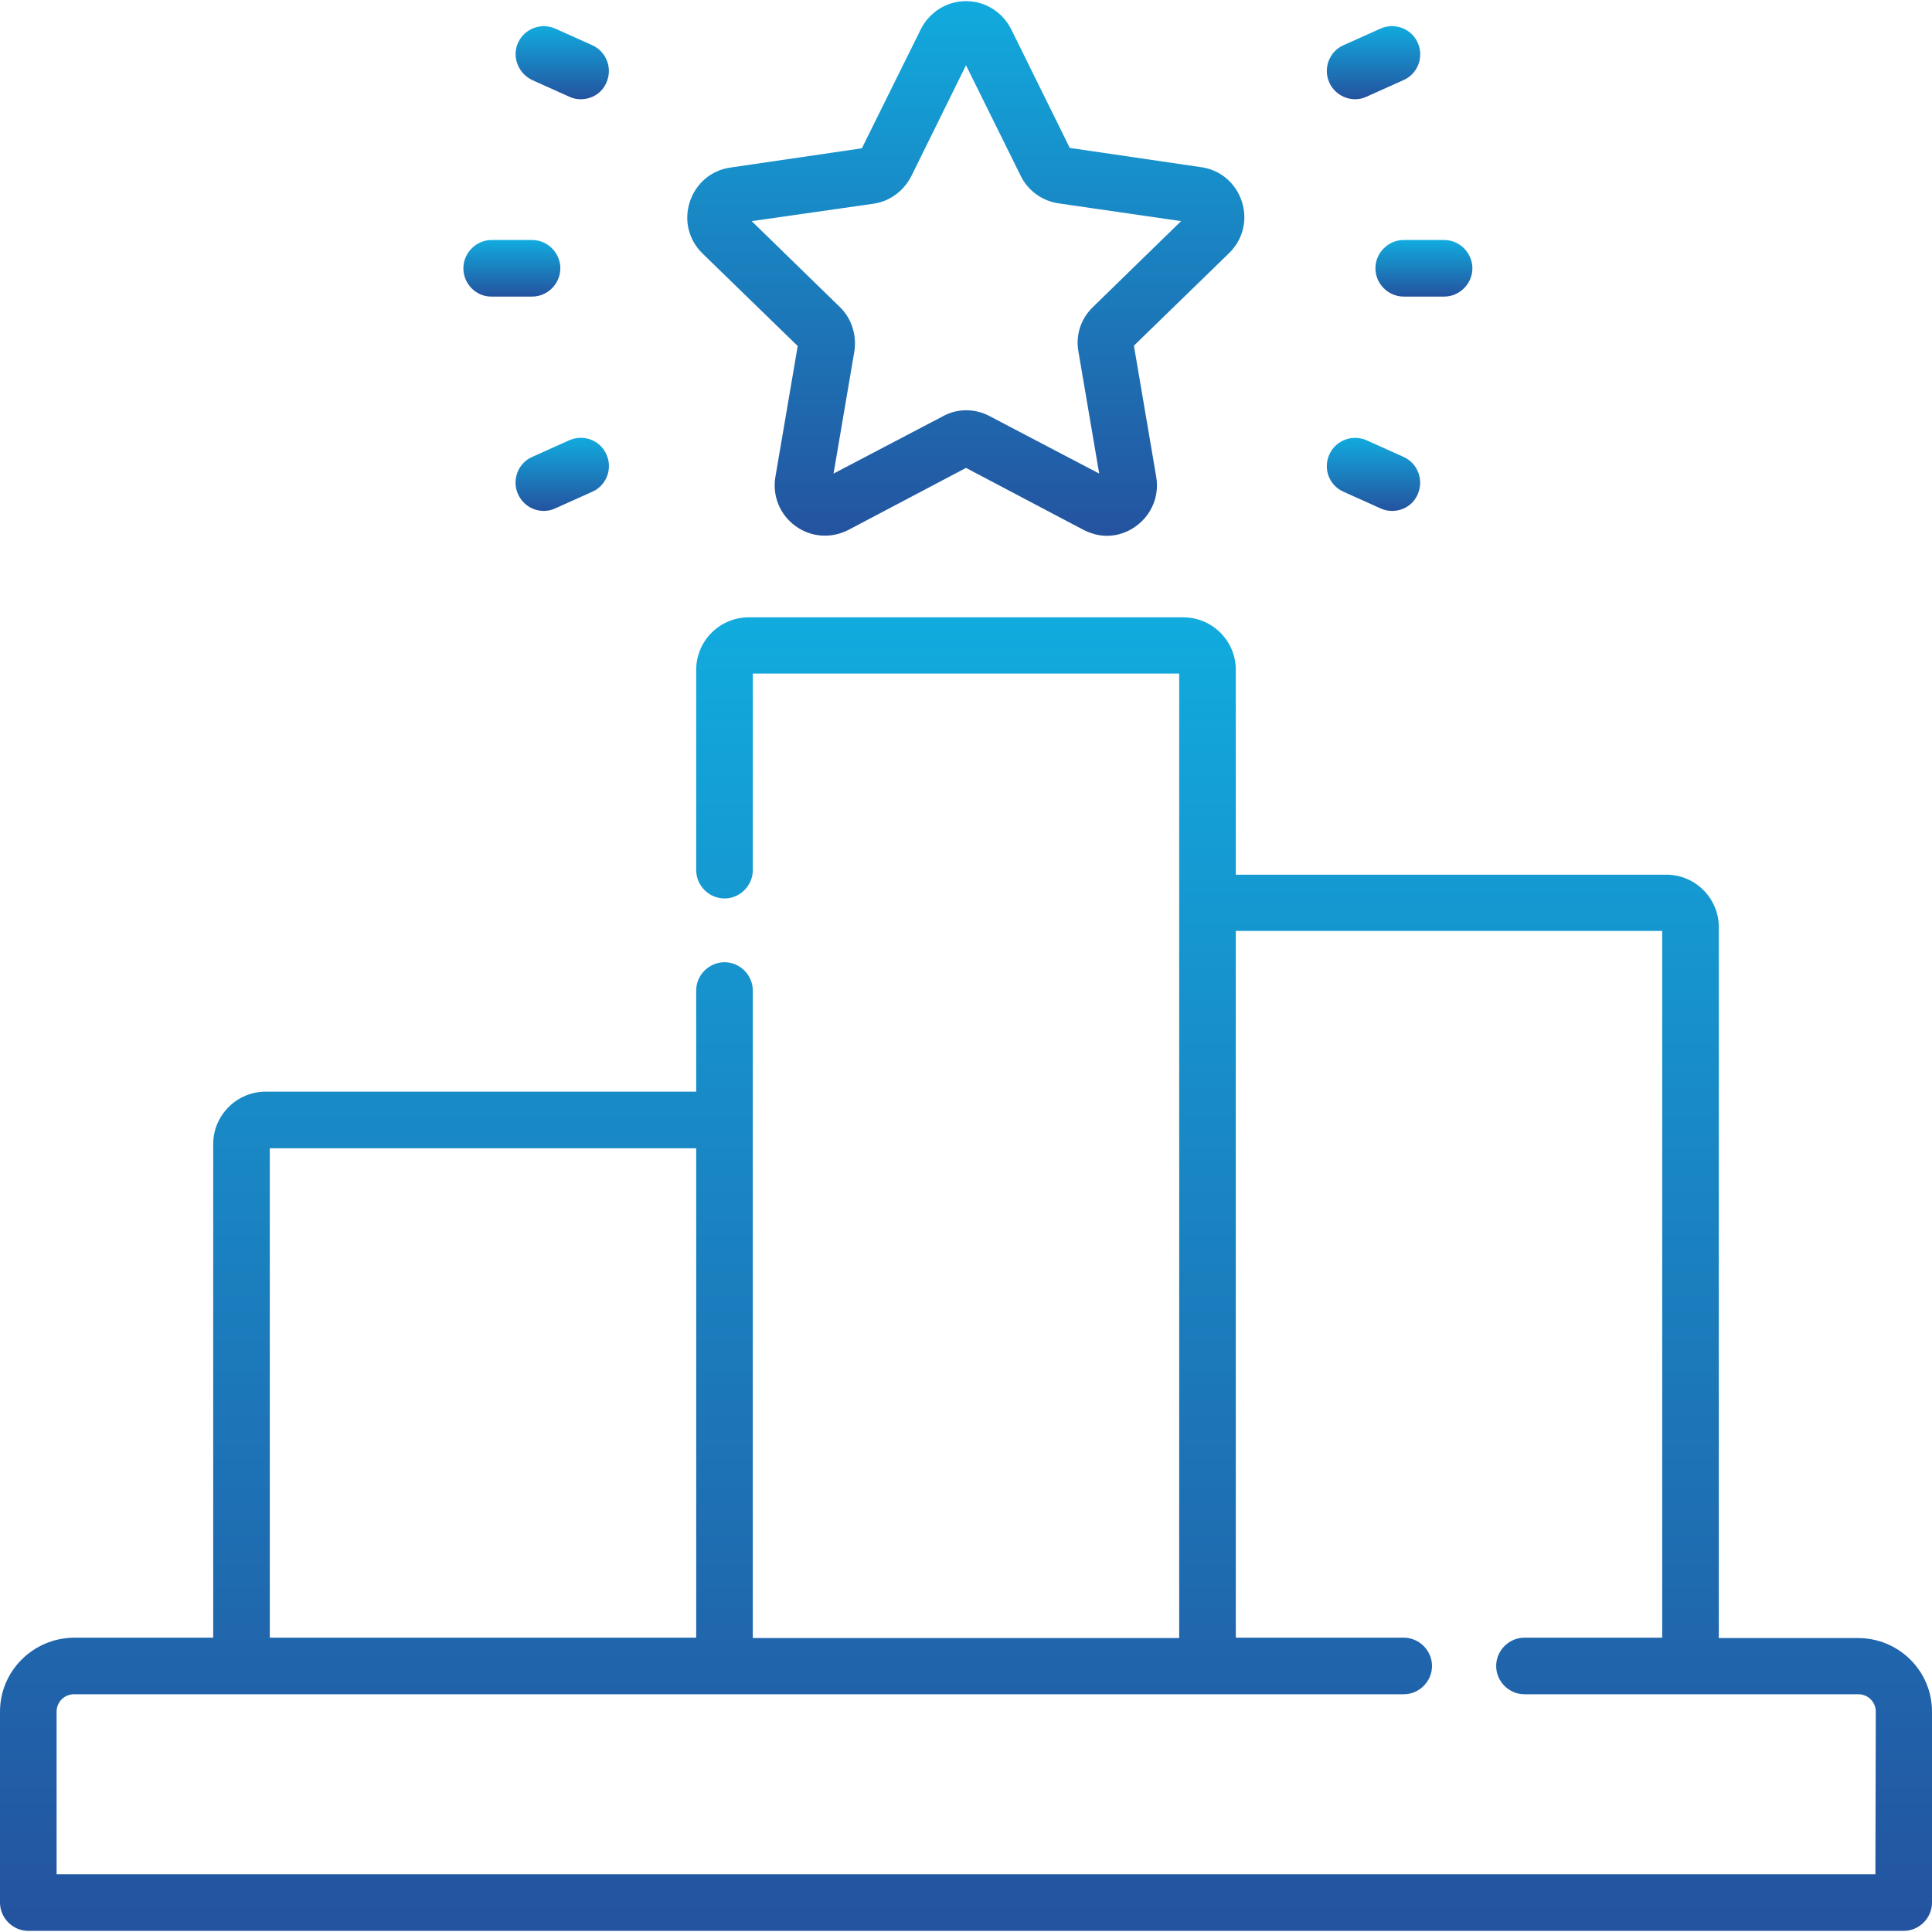
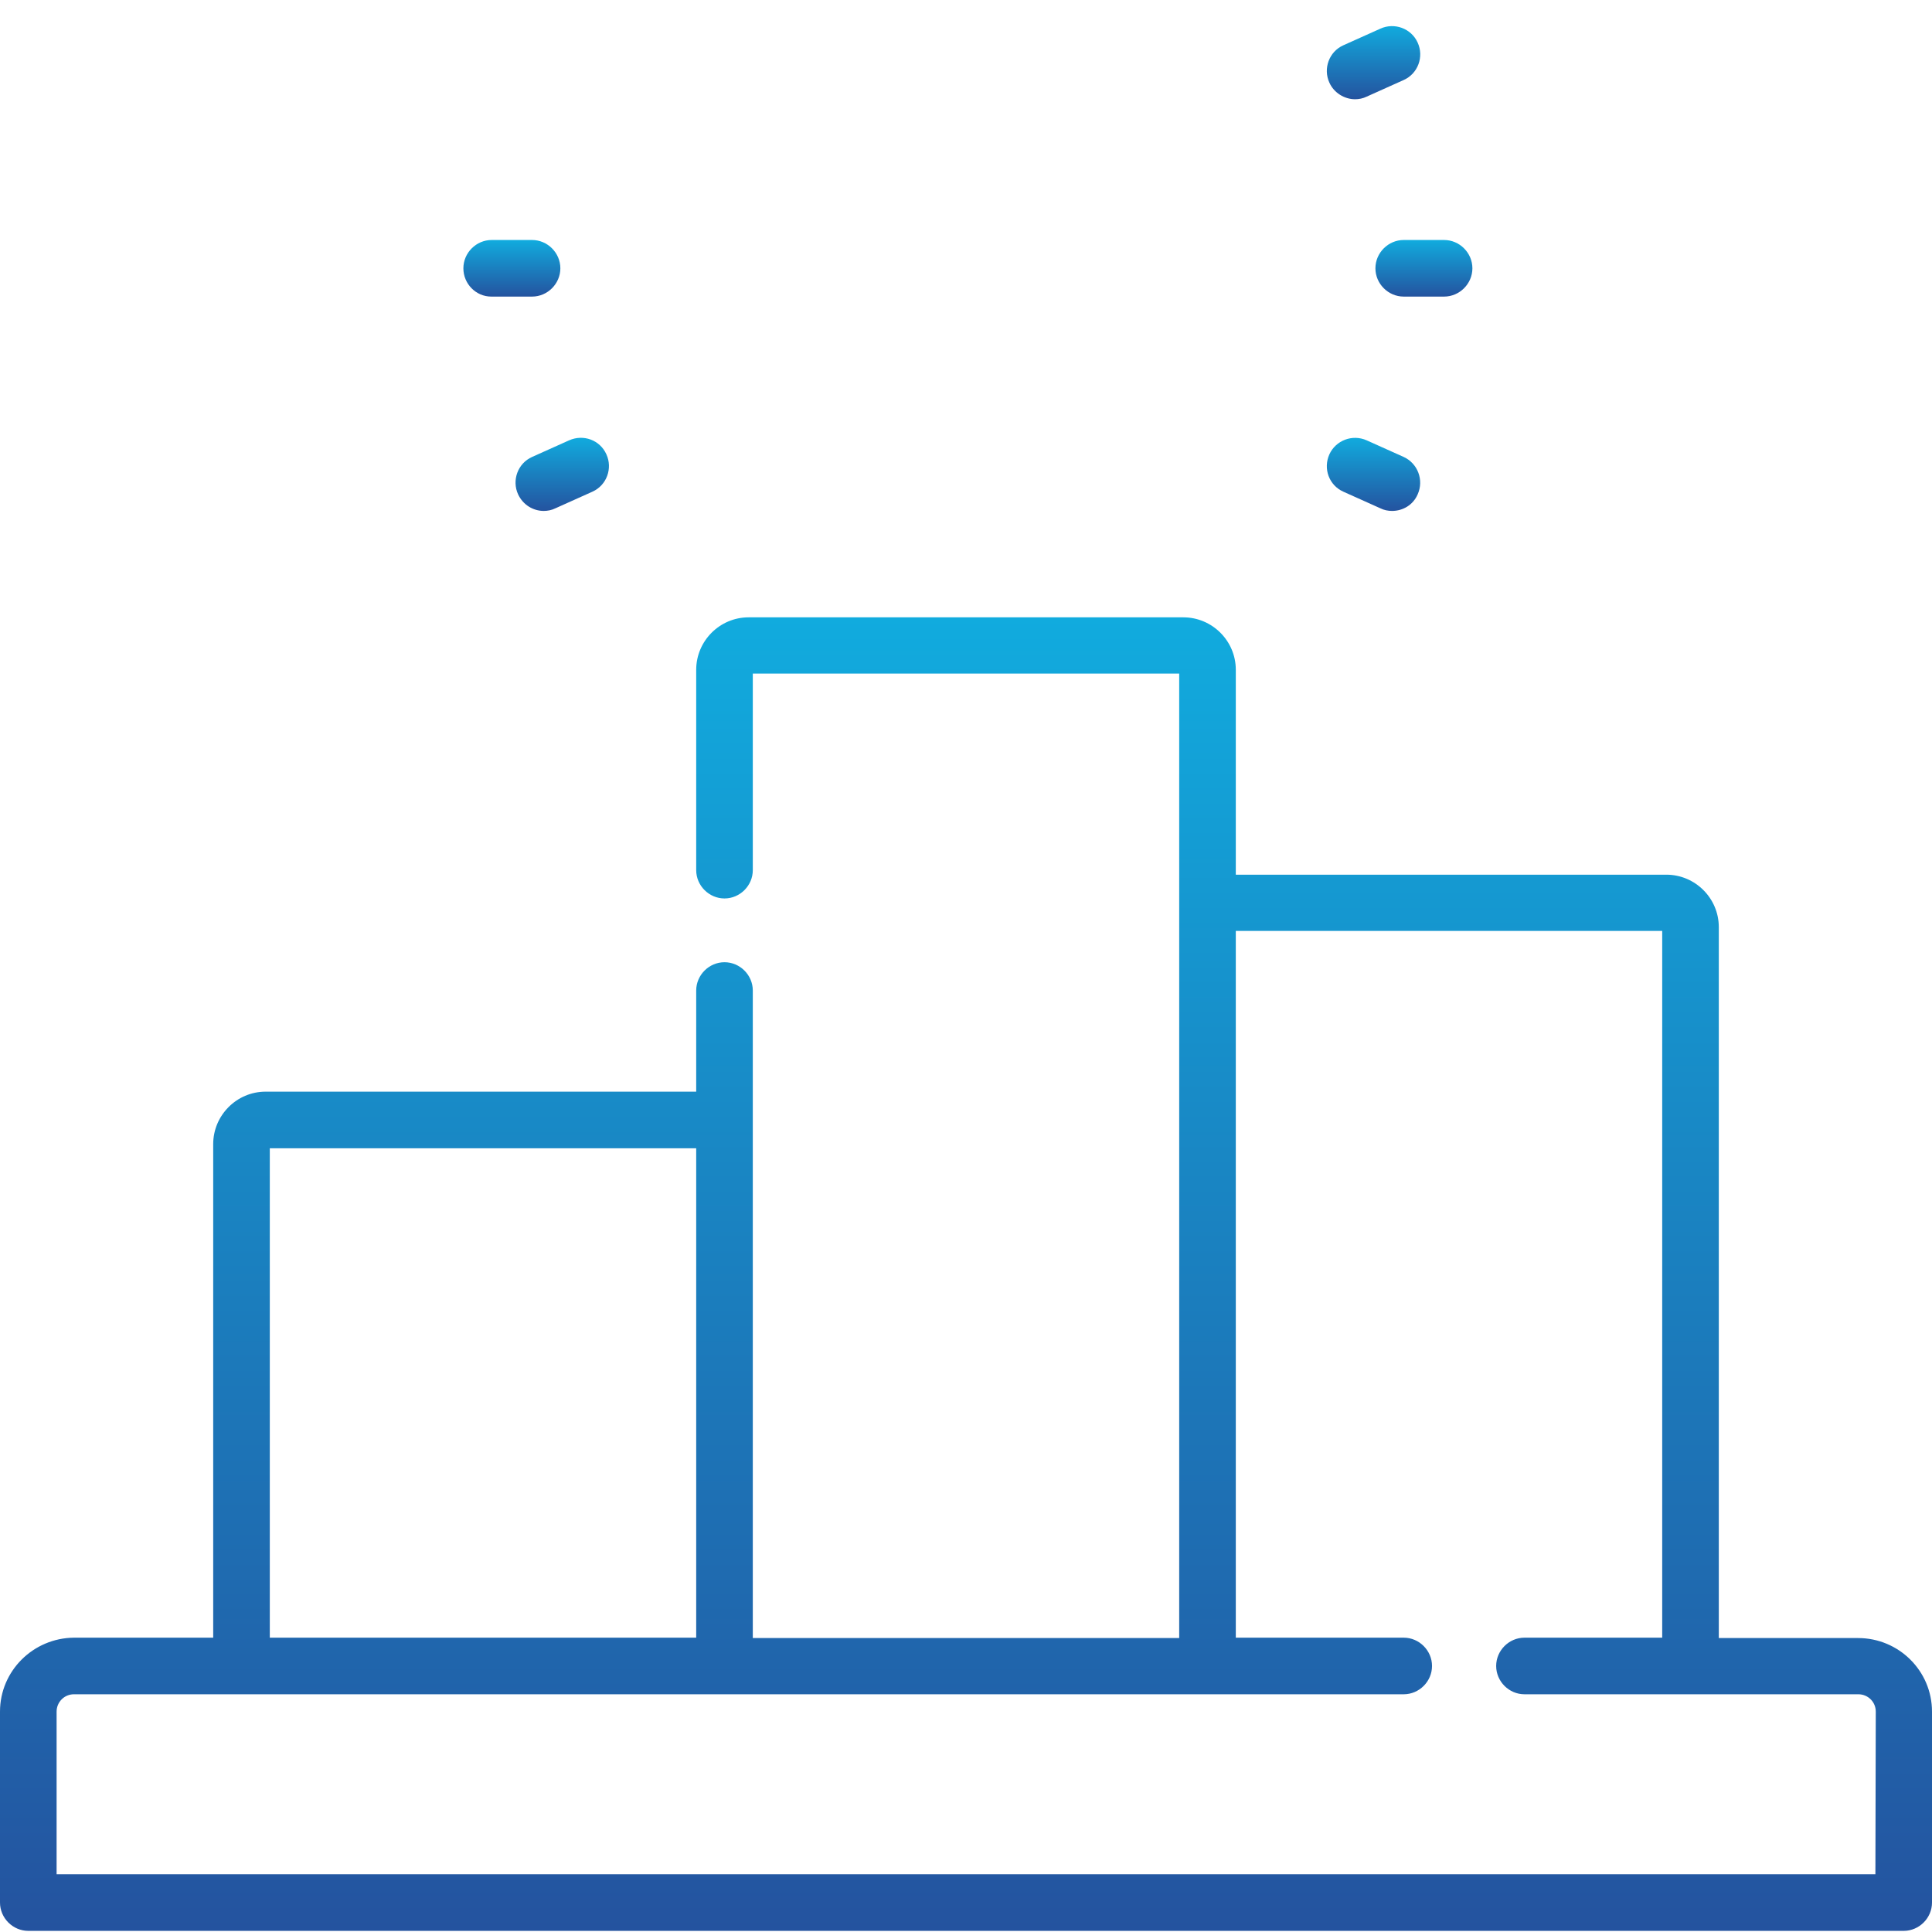
<svg xmlns="http://www.w3.org/2000/svg" version="1.1" id="Capa_1" x="0px" y="0px" viewBox="0 0 512 512" style="enable-background:new 0 0 512 512;" xml:space="preserve">
  <style type="text/css"> .st0{fill:url(#SVGID_1_);} .st1{fill:url(#SVGID_2_);} .st2{fill:url(#SVGID_3_);} .st3{fill:url(#SVGID_4_);} .st4{fill:url(#SVGID_5_);} .st5{fill:url(#SVGID_6_);} .st6{fill:url(#SVGID_7_);} .st7{fill:url(#SVGID_8_);} </style>
  <g>
    <linearGradient id="SVGID_1_" gradientUnits="userSpaceOnUse" x1="256" y1="511.699" x2="256" y2="163.507">
      <stop offset="5.166997e-04" style="stop-color:#24539F" />
      <stop offset="1" style="stop-color:#11ABDE" />
    </linearGradient>
    <path class="st0" d="M492.4,434.1h-36.9V245.7c0-7.7-6.3-13.9-13.9-13.9H327.5v-54.3c0-7.7-6.3-13.9-13.9-13.9H198.4 c-7.7,0-13.9,6.3-13.9,13.9v53.1c0,4.1,3.4,7.5,7.5,7.5s7.5-3.4,7.5-7.5v-52.1h113v255.6h-113V262.5c0-4.1-3.4-7.5-7.5-7.5 s-7.5,3.4-7.5,7.5v26.8H70.4c-7.7,0-13.9,6.3-13.9,13.9v130.8H19.6C8.8,434.1,0,442.8,0,453.6v50.6c0,4.1,3.4,7.5,7.5,7.5h497 c4.1,0,7.5-3.4,7.5-7.5v-50.6C512,442.8,503.2,434.1,492.4,434.1z M71.5,304.3h113v129.7h-113V304.3z M497,496.7H15v-43.1 c0-2.5,2-4.6,4.6-4.6H372c4.1,0,7.5-3.4,7.5-7.5s-3.4-7.5-7.5-7.5h-44.5V246.7h113v187.3H404c-4.1,0-7.5,3.4-7.5,7.5 s3.4,7.5,7.5,7.5h88.5c2.5,0,4.6,2,4.6,4.6L497,496.7L497,496.7z" />
    <linearGradient id="SVGID_2_" gradientUnits="userSpaceOnUse" x1="256" y1="141.987" x2="256" y2="0.301">
      <stop offset="5.166997e-04" style="stop-color:#24539F" />
      <stop offset="1" style="stop-color:#11ABDE" />
    </linearGradient>
-     <path class="st1" d="M211.4,91.7l-5.9,34.6c-0.9,5.1,1.2,10.1,5.3,13.1c4.1,3,9.5,3.4,14.1,1l31.1-16.4l31.1,16.4 c2,1,4.1,1.6,6.2,1.6c2.8,0,5.5-0.9,7.8-2.6c4.1-3,6.2-8,5.3-13.1l-5.9-34.7l25.2-24.5c3.7-3.6,5-8.8,3.4-13.7 c-1.6-4.9-5.7-8.4-10.8-9.1l-34.8-5.1L268,7.8c-2.3-4.6-6.9-7.5-12-7.5s-9.7,2.9-12,7.5l-15.6,31.5l-34.8,5.1 c-5.1,0.7-9.2,4.2-10.8,9.1c-1.6,4.9-0.3,10.1,3.4,13.7L211.4,91.7z M231.4,54c4.4-0.6,8.1-3.4,10.1-7.3L256,17.3l14.5,29.3 c1.9,3.9,5.7,6.7,10.1,7.3l32.4,4.7l-23.4,22.8c-3.2,3.1-4.6,7.5-3.8,11.8l5.5,32.3l-29-15.2c-3.9-2.1-8.6-2.1-12.4,0l-29,15.2 l5.5-32.3c0.7-4.3-0.7-8.8-3.8-11.8l-23.4-22.8L231.4,54z" />
    <linearGradient id="SVGID_3_" gradientUnits="userSpaceOnUse" x1="377.394" y1="78.641" x2="377.394" y2="63.648">
      <stop offset="5.166997e-04" style="stop-color:#24539F" />
      <stop offset="1" style="stop-color:#11ABDE" />
    </linearGradient>
    <path class="st2" d="M364.5,71.1c0,4.1,3.4,7.5,7.5,7.5h10.7c4.1,0,7.5-3.4,7.5-7.5s-3.4-7.5-7.5-7.5H372 C367.9,63.6,364.5,67,364.5,71.1z" />
    <linearGradient id="SVGID_4_" gradientUnits="userSpaceOnUse" x1="363.99" y1="26.271" x2="363.99" y2="6.837">
      <stop offset="5.166997e-04" style="stop-color:#24539F" />
      <stop offset="1" style="stop-color:#11ABDE" />
    </linearGradient>
    <path class="st3" d="M359.1,26.3c1,0,2.1-0.2,3.1-0.7l9.8-4.4c3.8-1.7,5.4-6.2,3.7-9.9c-1.7-3.8-6.2-5.4-9.9-3.7l-9.8,4.4 c-3.8,1.7-5.4,6.2-3.7,9.9C353.5,24.6,356.3,26.3,359.1,26.3L359.1,26.3z" />
    <linearGradient id="SVGID_5_" gradientUnits="userSpaceOnUse" x1="363.99" y1="135.451" x2="363.99" y2="116.018">
      <stop offset="5.166997e-04" style="stop-color:#24539F" />
      <stop offset="1" style="stop-color:#11ABDE" />
    </linearGradient>
-     <path class="st4" d="M356,130.3l9.8,4.4c1,0.5,2.1,0.7,3.1,0.7c2.9,0,5.6-1.6,6.8-4.4c1.7-3.8,0-8.2-3.7-9.9l-9.8-4.4 c-3.8-1.7-8.2,0-9.9,3.7C350.6,124.2,352.2,128.6,356,130.3L356,130.3z" />
+     <path class="st4" d="M356,130.3l9.8,4.4c1,0.5,2.1,0.7,3.1,0.7c2.9,0,5.6-1.6,6.8-4.4c1.7-3.8,0-8.2-3.7-9.9l-9.8-4.4 c-3.8-1.7-8.2,0-9.9,3.7C350.6,124.2,352.2,128.6,356,130.3L356,130.3" />
    <linearGradient id="SVGID_6_" gradientUnits="userSpaceOnUse" x1="135.606" y1="78.641" x2="135.606" y2="63.648">
      <stop offset="5.166997e-04" style="stop-color:#24539F" />
      <stop offset="1" style="stop-color:#11ABDE" />
    </linearGradient>
    <path class="st5" d="M130.2,78.6H141c4.1,0,7.5-3.4,7.5-7.5s-3.4-7.5-7.5-7.5h-10.7c-4.1,0-7.5,3.4-7.5,7.5S126.1,78.6,130.2,78.6z " />
    <linearGradient id="SVGID_7_" gradientUnits="userSpaceOnUse" x1="149.01" y1="26.27" x2="149.01" y2="6.836">
      <stop offset="5.166997e-04" style="stop-color:#24539F" />
      <stop offset="1" style="stop-color:#11ABDE" />
    </linearGradient>
-     <path class="st6" d="M141,21.2l9.8,4.4c1,0.5,2.1,0.7,3.1,0.7c2.9,0,5.6-1.6,6.8-4.4c1.7-3.8,0-8.2-3.7-9.9l-9.8-4.4 c-3.8-1.7-8.2,0-9.9,3.7C135.6,15,137.3,19.4,141,21.2z" />
    <linearGradient id="SVGID_8_" gradientUnits="userSpaceOnUse" x1="149.01" y1="135.451" x2="149.01" y2="116.018">
      <stop offset="5.166997e-04" style="stop-color:#24539F" />
      <stop offset="1" style="stop-color:#11ABDE" />
    </linearGradient>
    <path class="st7" d="M150.8,116.7l-9.8,4.4c-3.8,1.7-5.4,6.2-3.7,9.9c1.3,2.8,4,4.4,6.8,4.4c1,0,2.1-0.2,3.1-0.7l9.8-4.4 c3.8-1.7,5.4-6.2,3.7-9.9C159,116.6,154.6,115,150.8,116.7z" />
  </g>
</svg>